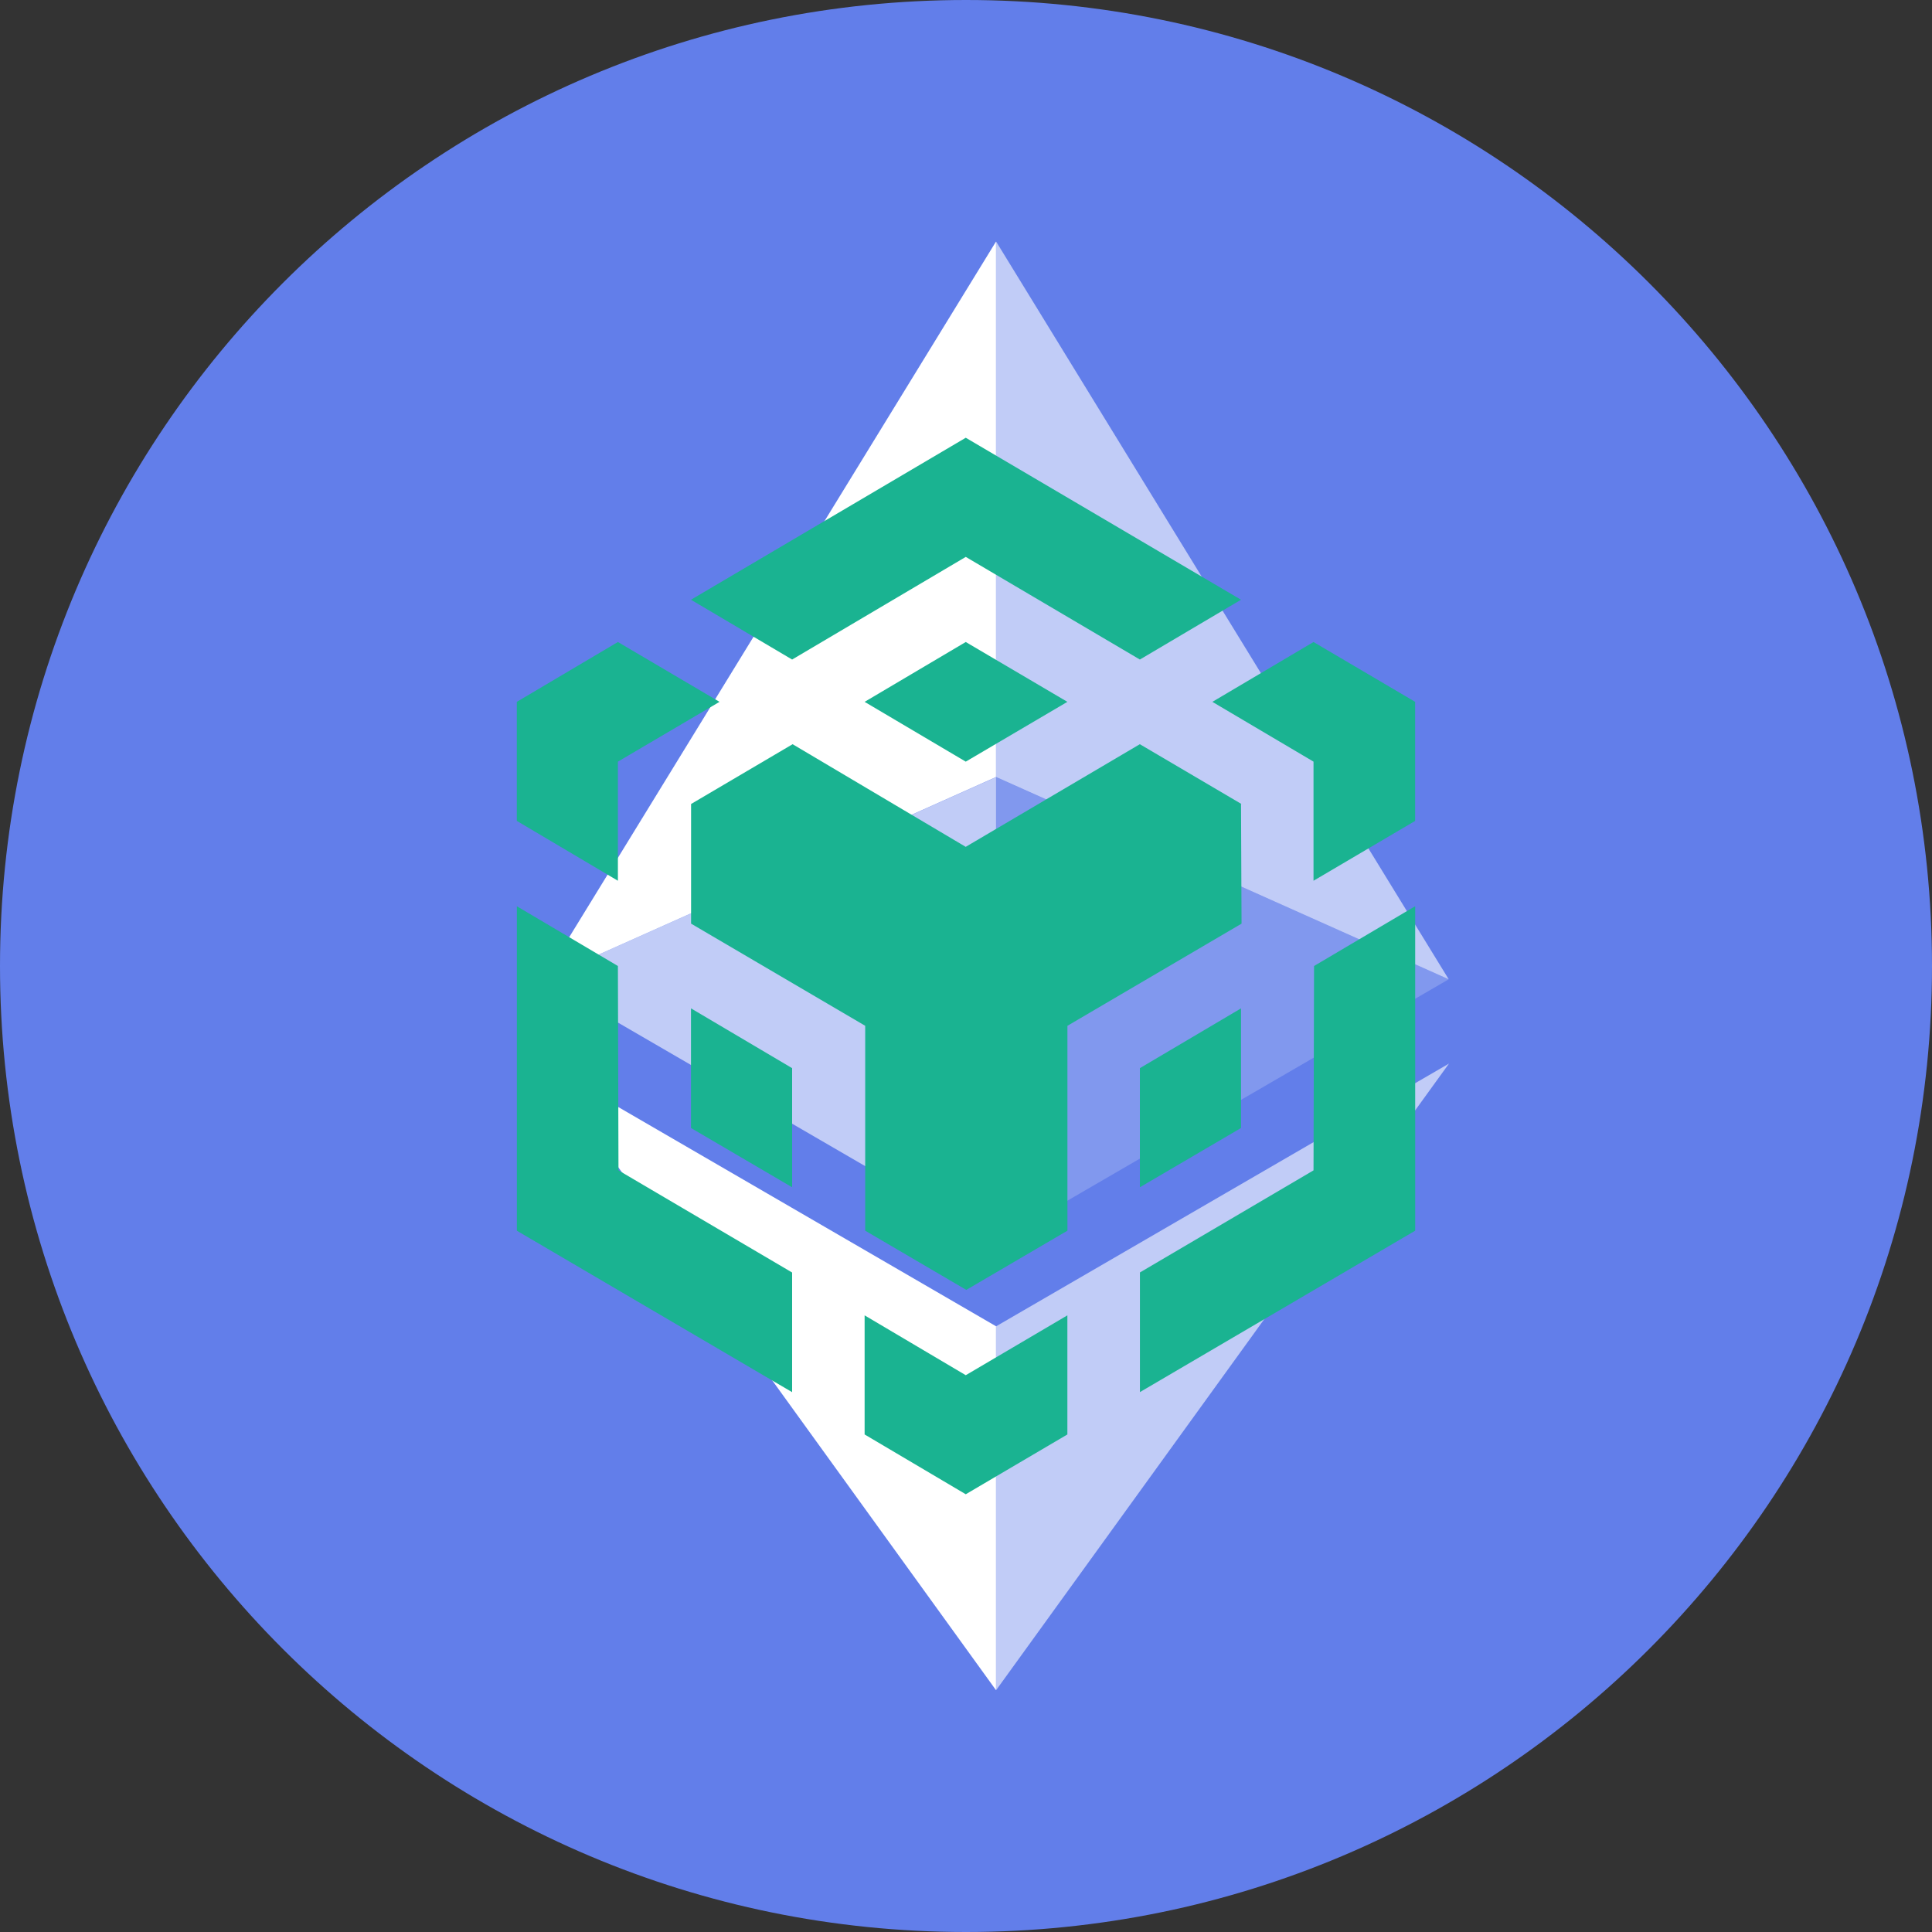
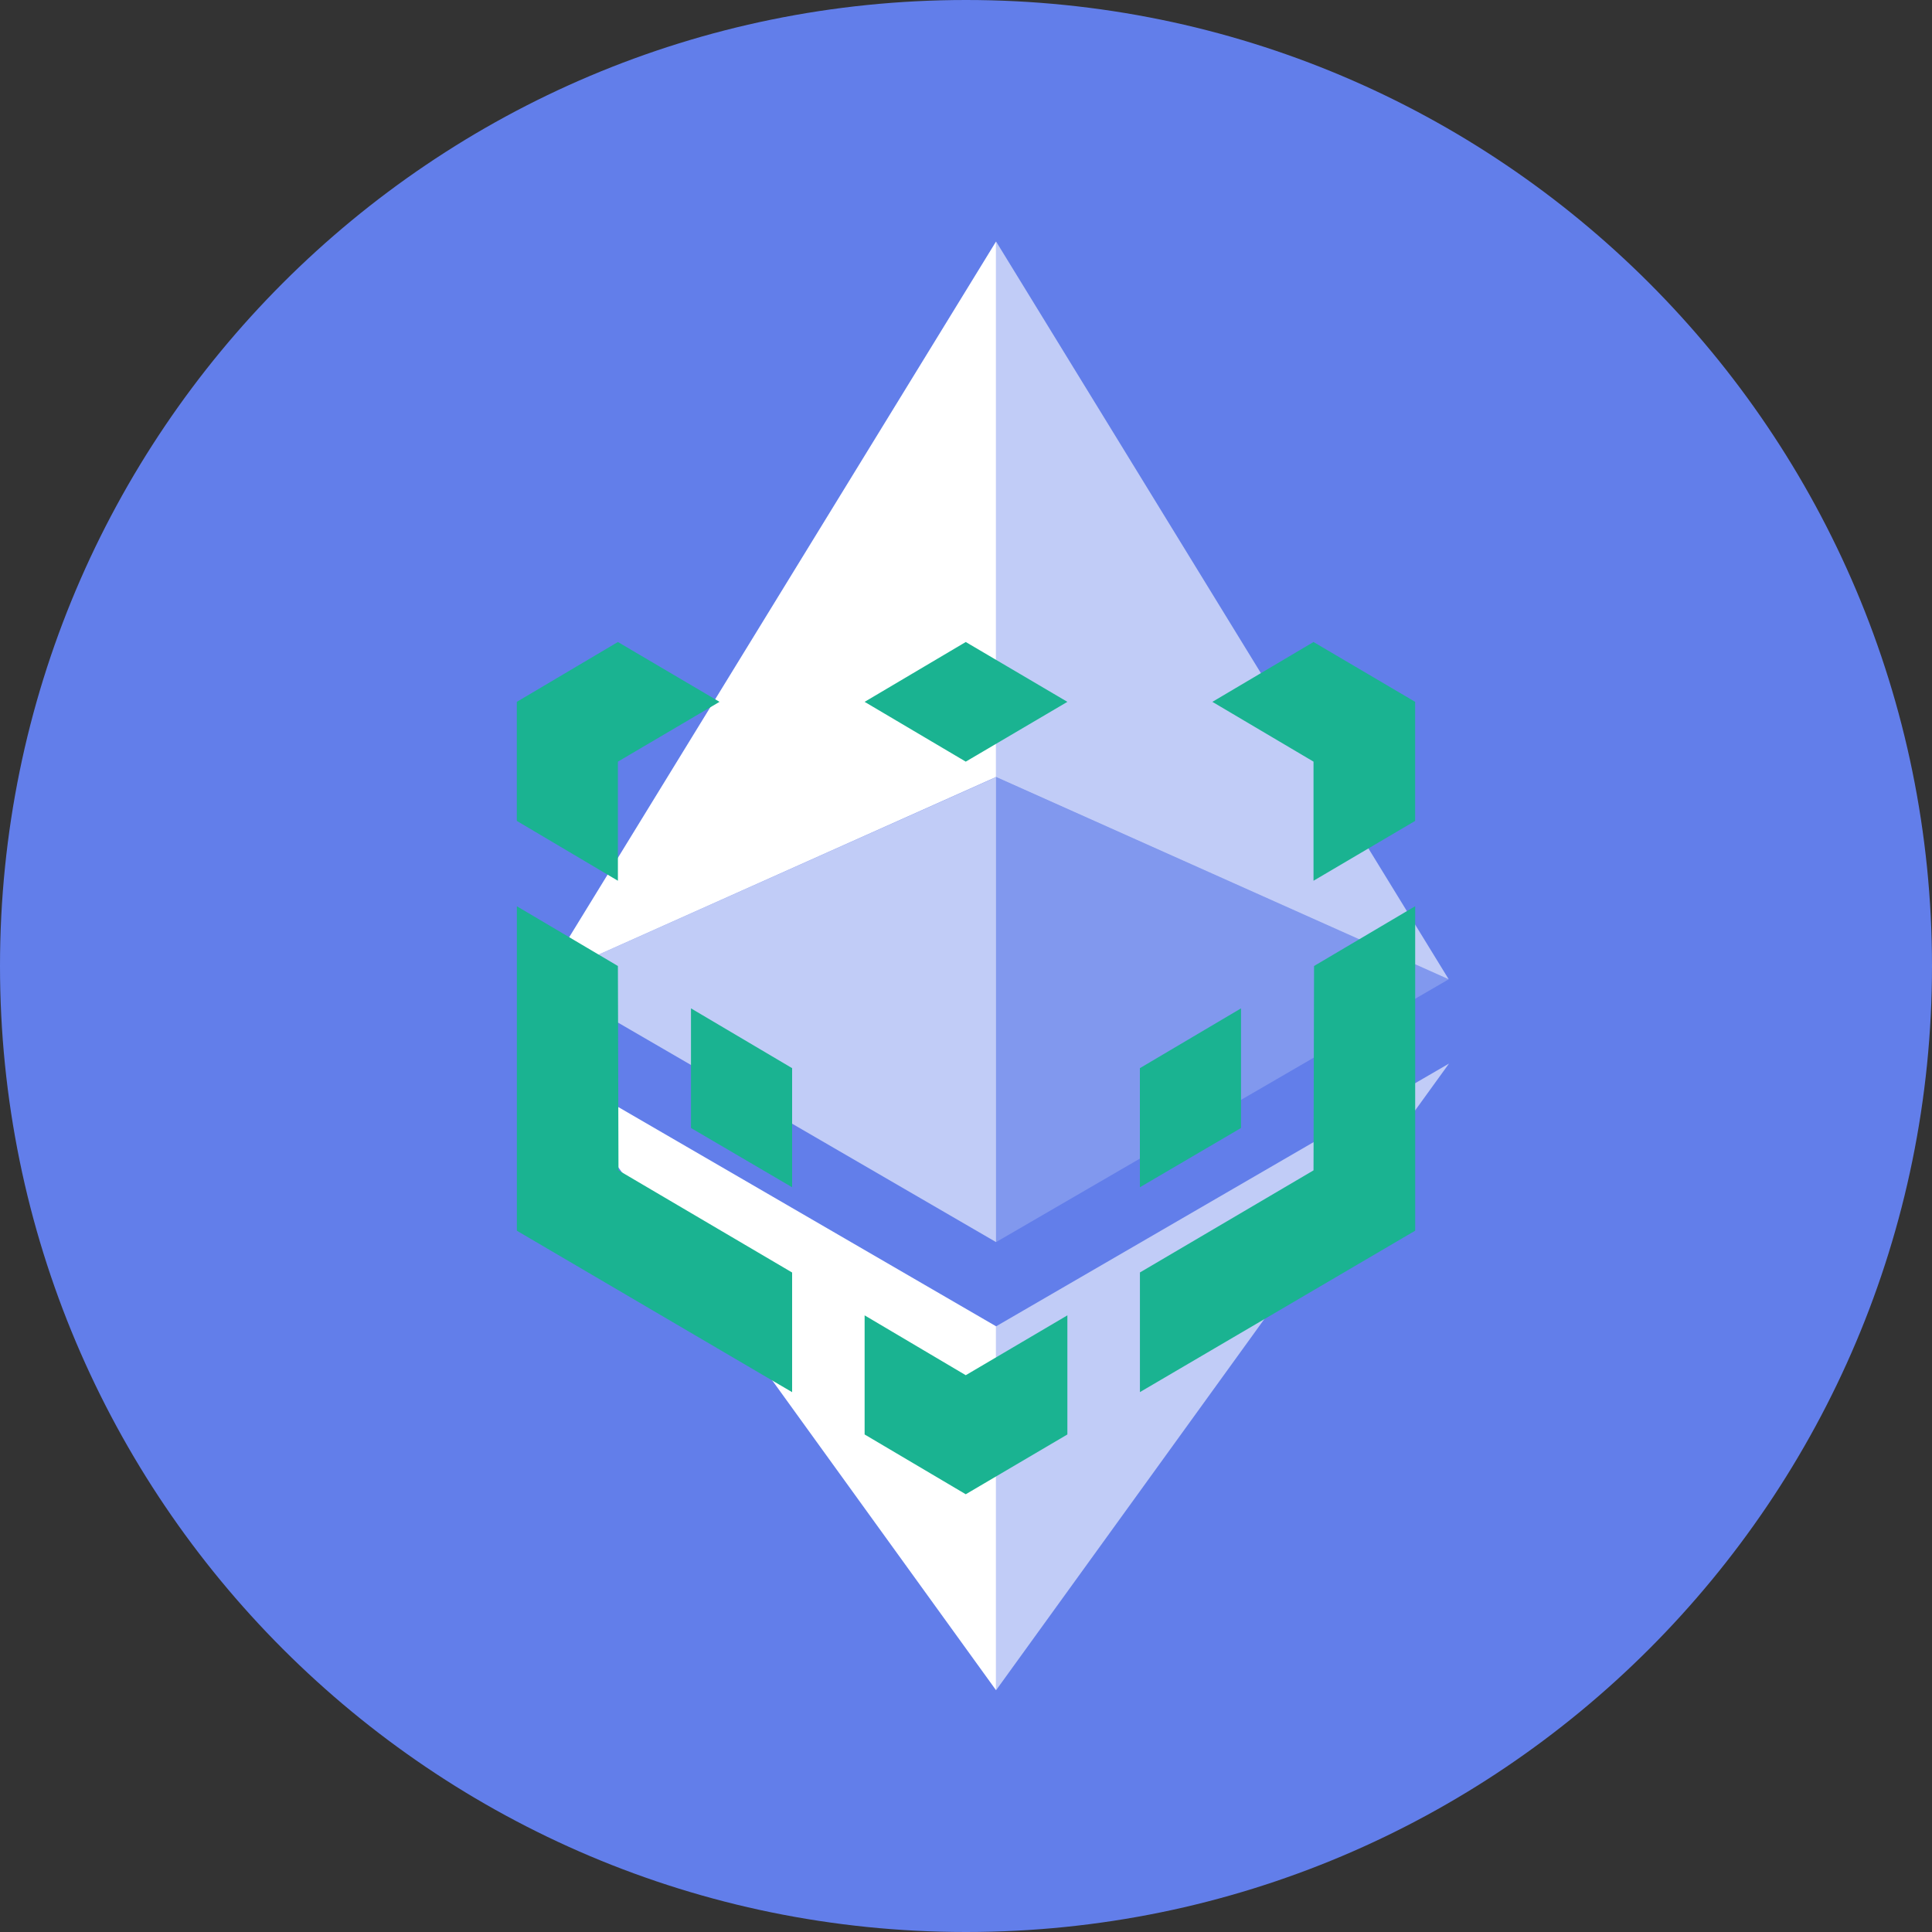
<svg xmlns="http://www.w3.org/2000/svg" width="40" height="40" viewBox="0 0 40 40" fill="none">
  <rect x="0" y="0" width="40" height="40" fill="#333333" stroke="none" />
  <path d="M20 40C31.046 40 40 31.046 40 20C40 8.954 31.046 -3.8147e-06 20 -3.8147e-06C8.954 -3.8147e-06 0 8.954 0 20C0 31.046 8.954 40 20 40Z" fill="#627EEA" />
  <path d="M20.623 5V16.087L29.994 20.275L20.623 5Z" fill="white" fill-opacity="0.602" />
  <path d="M20.622 5L11.25 20.275L20.622 16.087V5Z" fill="white" />
  <path d="M20.623 27.46V34.994L30 22.02L20.623 27.46Z" fill="white" fill-opacity="0.602" />
  <path d="M20.622 34.994V27.459L11.25 22.02L20.622 34.994Z" fill="white" />
  <path d="M20.623 25.716L29.994 20.275L20.623 16.09V25.716Z" fill="white" fill-opacity="0.2" />
  <path d="M11.25 20.275L20.622 25.716V16.09L11.25 20.275Z" fill="white" fill-opacity="0.602" />
  <g clip-path="url(#clip0_28_5221)">
    <path d="M12.793 20L12.805 24.231L16.4 26.346V28.823L10.701 25.481V18.763L12.793 20ZM12.793 15.769V18.235L10.7 16.996V14.531L12.793 13.292L14.897 14.531L12.793 15.769ZM17.901 14.531L19.995 13.292L22.099 14.531L19.995 15.769L17.901 14.531Z" fill="#1AB391" />
    <path d="M14.306 23.354V20.877L16.4 22.115V24.581L14.306 23.354ZM17.901 27.233L19.995 28.472L22.099 27.233V29.699L19.995 30.937L17.901 29.699V27.233ZM25.101 14.531L27.195 13.292L29.299 14.531V16.996L27.195 18.235V15.769L25.101 14.531ZM27.195 24.231L27.206 20L29.3 18.762V25.48L23.601 28.822V26.345L27.195 24.231Z" fill="#1AB391" />
    <path d="M25.694 23.354L23.6 24.581V22.115L25.694 20.877V23.354Z" fill="#1AB391" />
-     <path d="M25.694 16.646L25.705 19.123L22.1 21.238V25.48L20.006 26.706L17.913 25.48V21.238L14.308 19.123V16.646L16.41 15.408L19.994 17.533L23.599 15.408L25.703 16.646H25.694ZM14.306 12.417L19.995 9.063L25.694 12.417L23.6 13.655L19.995 11.53L16.4 13.655L14.306 12.417Z" fill="#1AB391" />
  </g>
  <defs>
    <clipPath id="clip0_28_5221">
      <rect width="32" height="32" fill="white" transform="translate(4 4)" />
    </clipPath>
  </defs>
</svg>